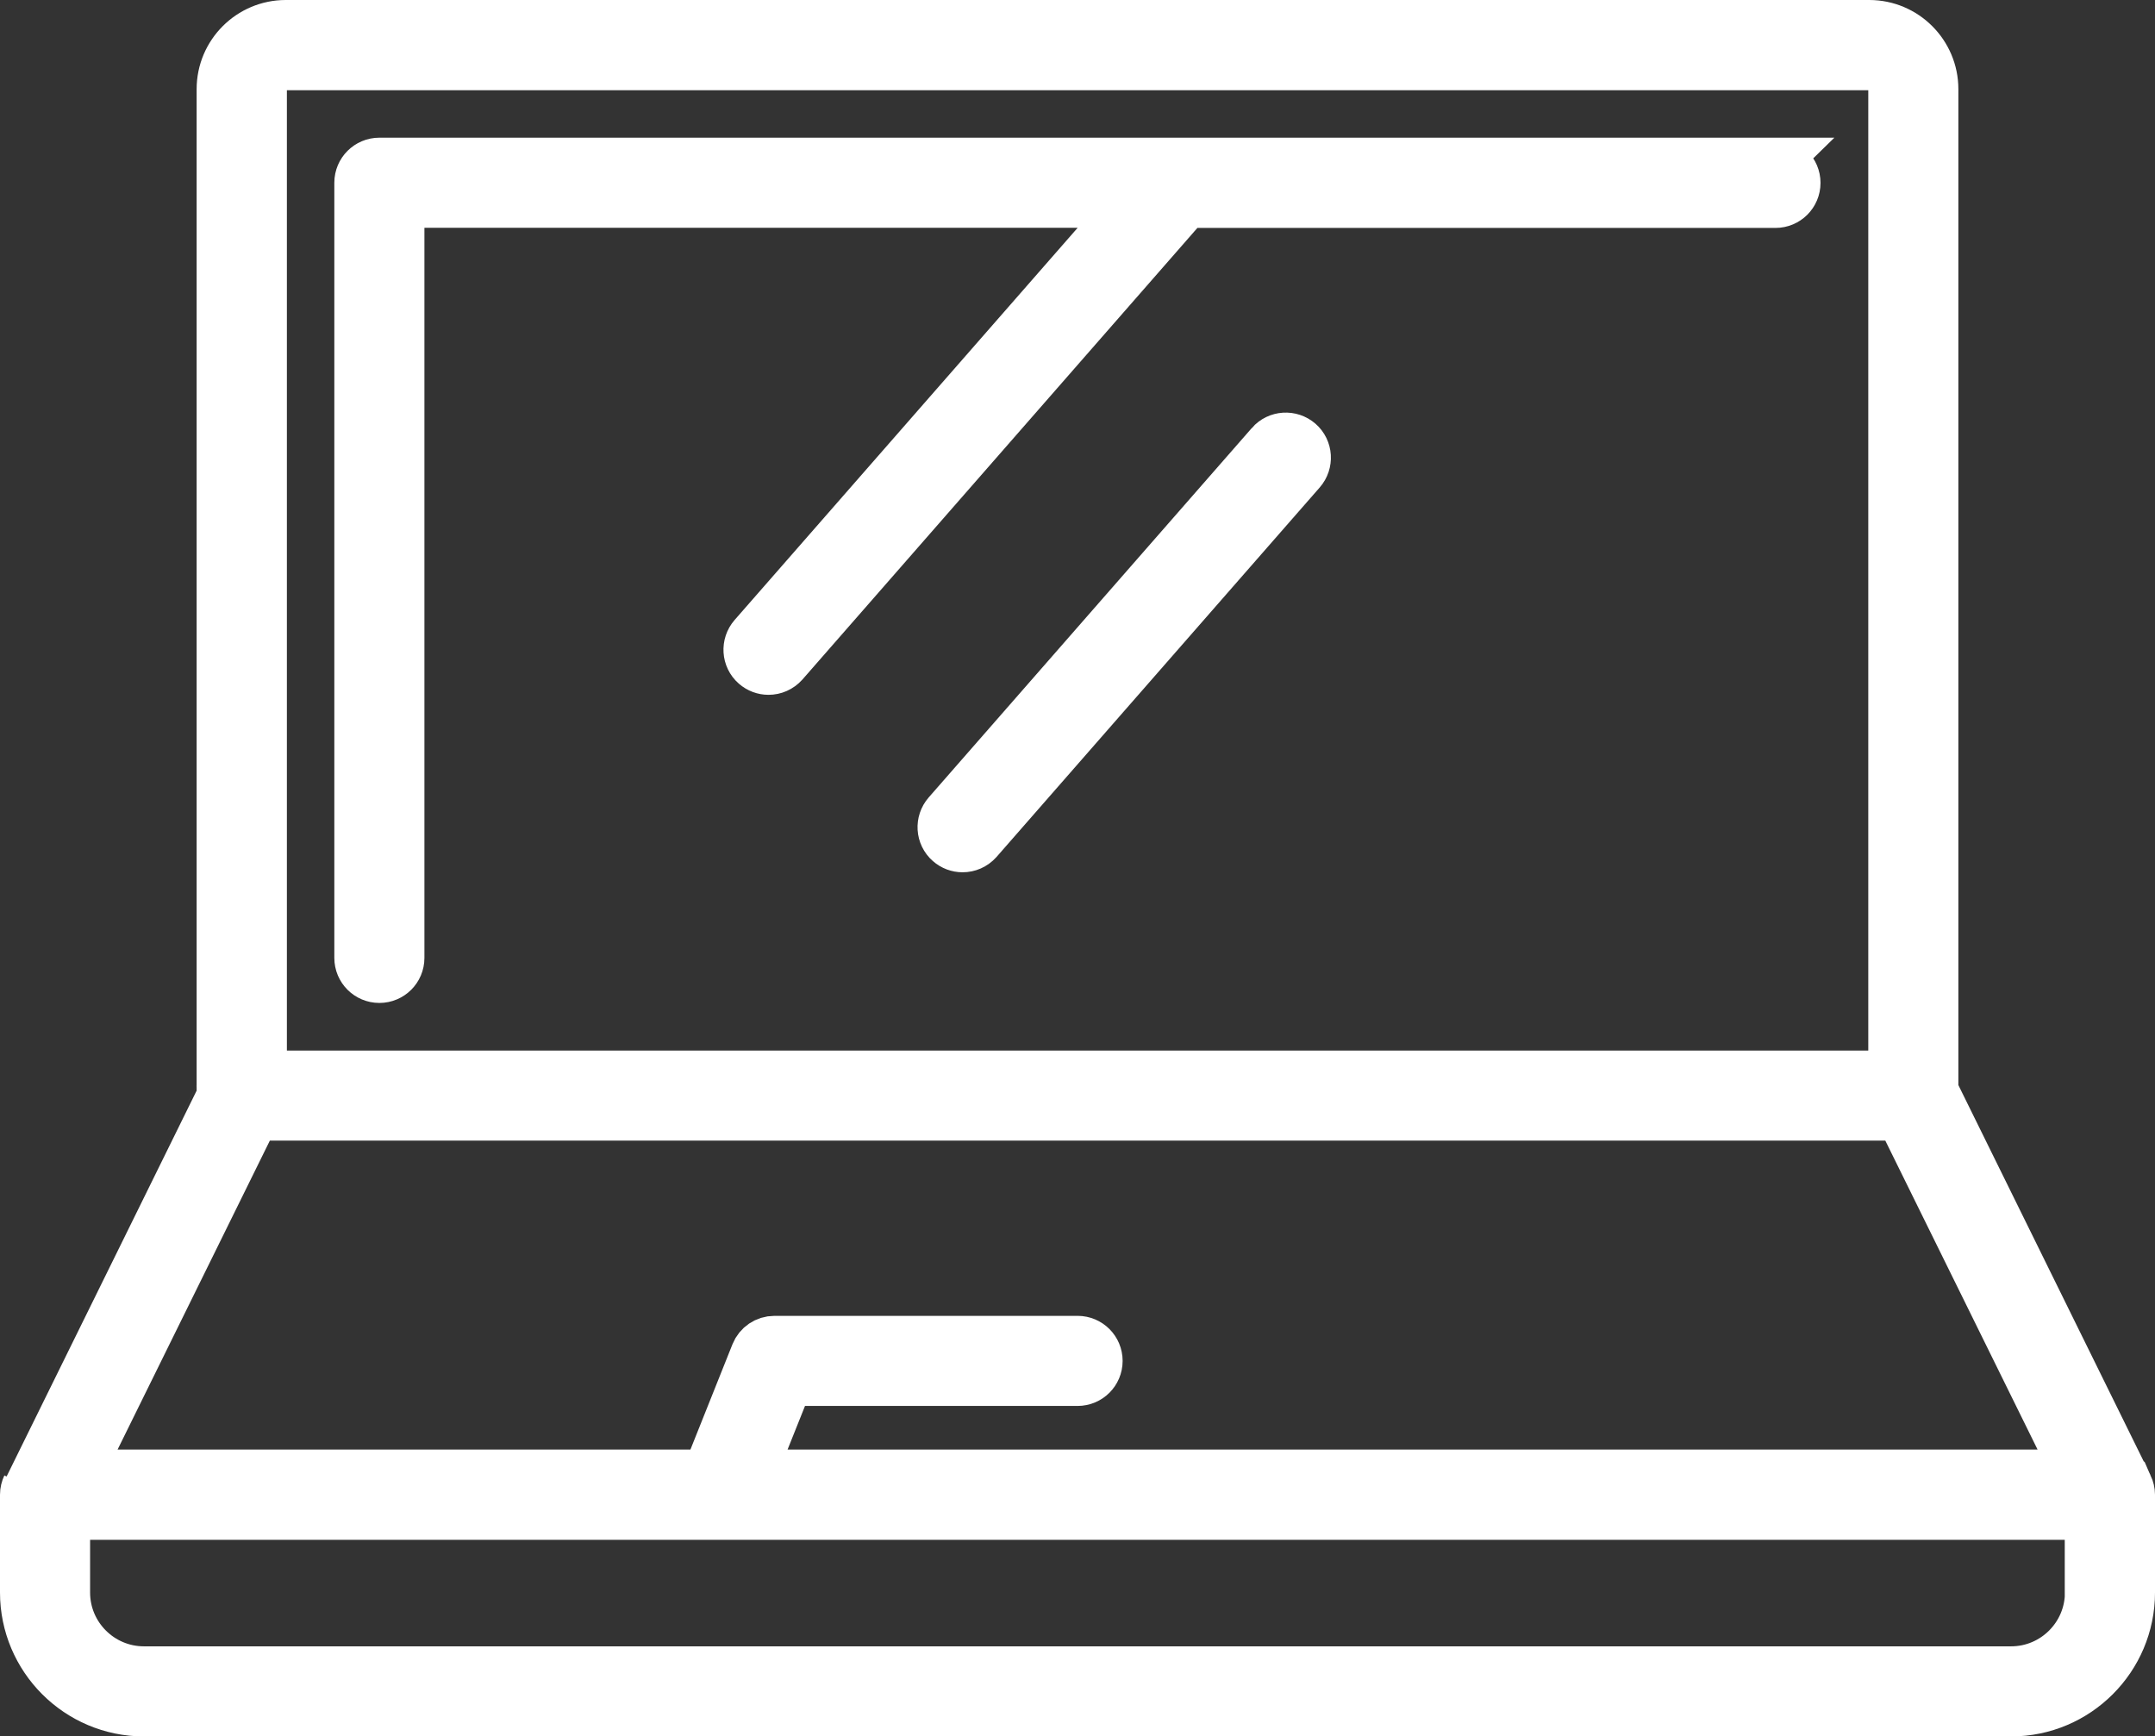
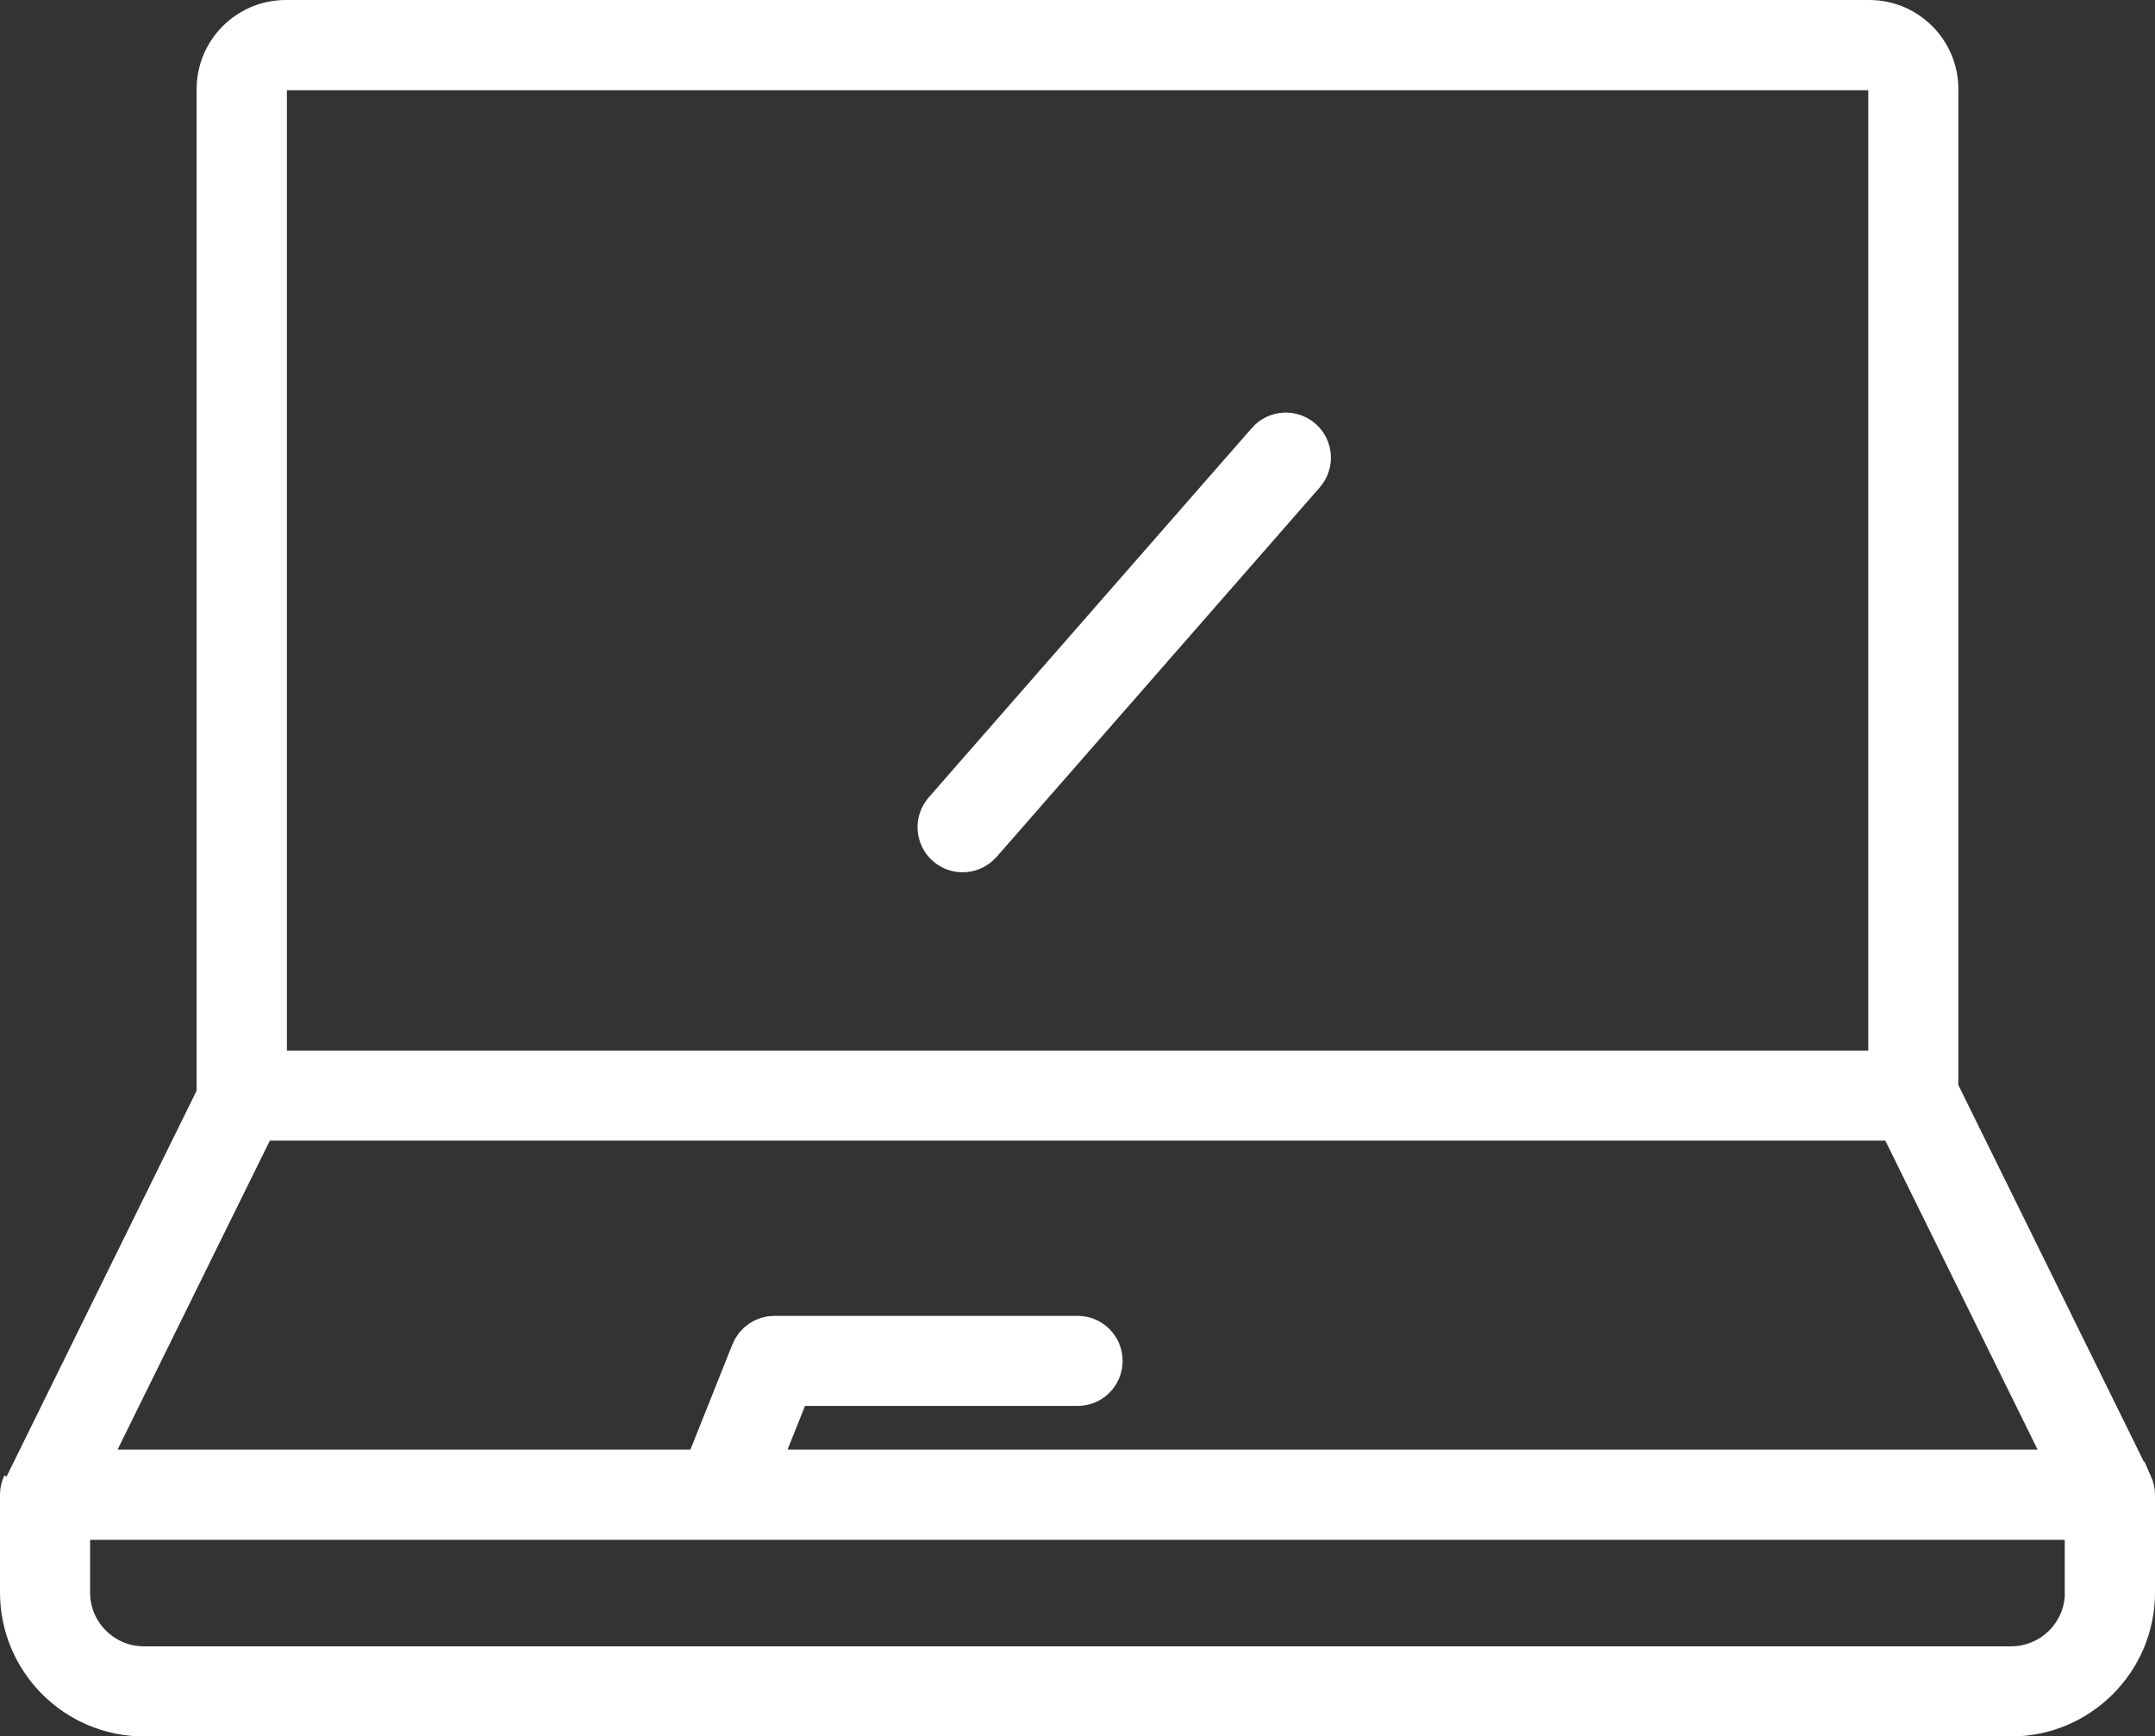
<svg xmlns="http://www.w3.org/2000/svg" id="Ebene_1" data-name="Ebene 1" viewBox="0 0 134.91 108.71">
  <rect x="0" y="0" width="134.91" height="108.71" fill="#333333" stroke="none" />
  <defs>
    <style>
      .cls-1 {
        fill: #fff;
        stroke: #fff;
        stroke-miterlimit: 10;
        stroke-width: 3px;
      }
    </style>
  </defs>
  <path class="cls-1" d="m79.5,27.78l-20.23,23.13c-.48.55-.43,1.39.12,1.87.25.22.56.33.87.33.37,0,.73-.15,1-.45l20.23-23.13c.48-.55.43-1.39-.12-1.87-.55-.48-1.39-.43-1.87.12Z" />
  <path class="cls-1" d="m133.28,93.01s-12.18-24.73-12.18-24.73V5.58c0-2.25-1.83-4.08-4.08-4.08H17.89c-2.25,0-4.08,1.83-4.08,4.08v62.7S1.63,93,1.63,93.01c-.08.17-.13.36-.13.57v6.12c0,4.14,3.37,7.51,7.51,7.51h116.89c4.14,0,7.51-3.37,7.51-7.51v-6.12c0-.2-.05-.39-.13-.57Zm-65.82-9.13h-18.98c-.54,0-1.03.33-1.23.83l-3.01,7.54H4.95l11.01-22.34h103l11.01,22.34H47.09l2.29-5.73h18.08c.73,0,1.32-.59,1.32-1.32s-.59-1.32-1.32-1.32ZM16.46,5.58c0-.79.64-1.43,1.43-1.43h99.14c.79,0,1.43.64,1.43,1.43v61.69H16.46V5.58Zm114.31,94.12c0,2.68-2.18,4.87-4.87,4.87H9.01c-2.68,0-4.87-2.18-4.87-4.87v-4.8h126.62v4.8Z" />
-   <path class="cls-1" d="m111.16,10.12H23.75c-.73,0-1.32.59-1.32,1.32v48.53c0,.73.59,1.32,1.32,1.32s1.32-.59,1.32-1.32V12.76h45.7l-23.65,27.04c-.48.55-.43,1.39.12,1.87.25.22.56.33.87.33.37,0,.73-.15,1-.45l25.17-28.78h36.87c.73,0,1.32-.59,1.32-1.32s-.59-1.32-1.32-1.32Z" />
</svg>